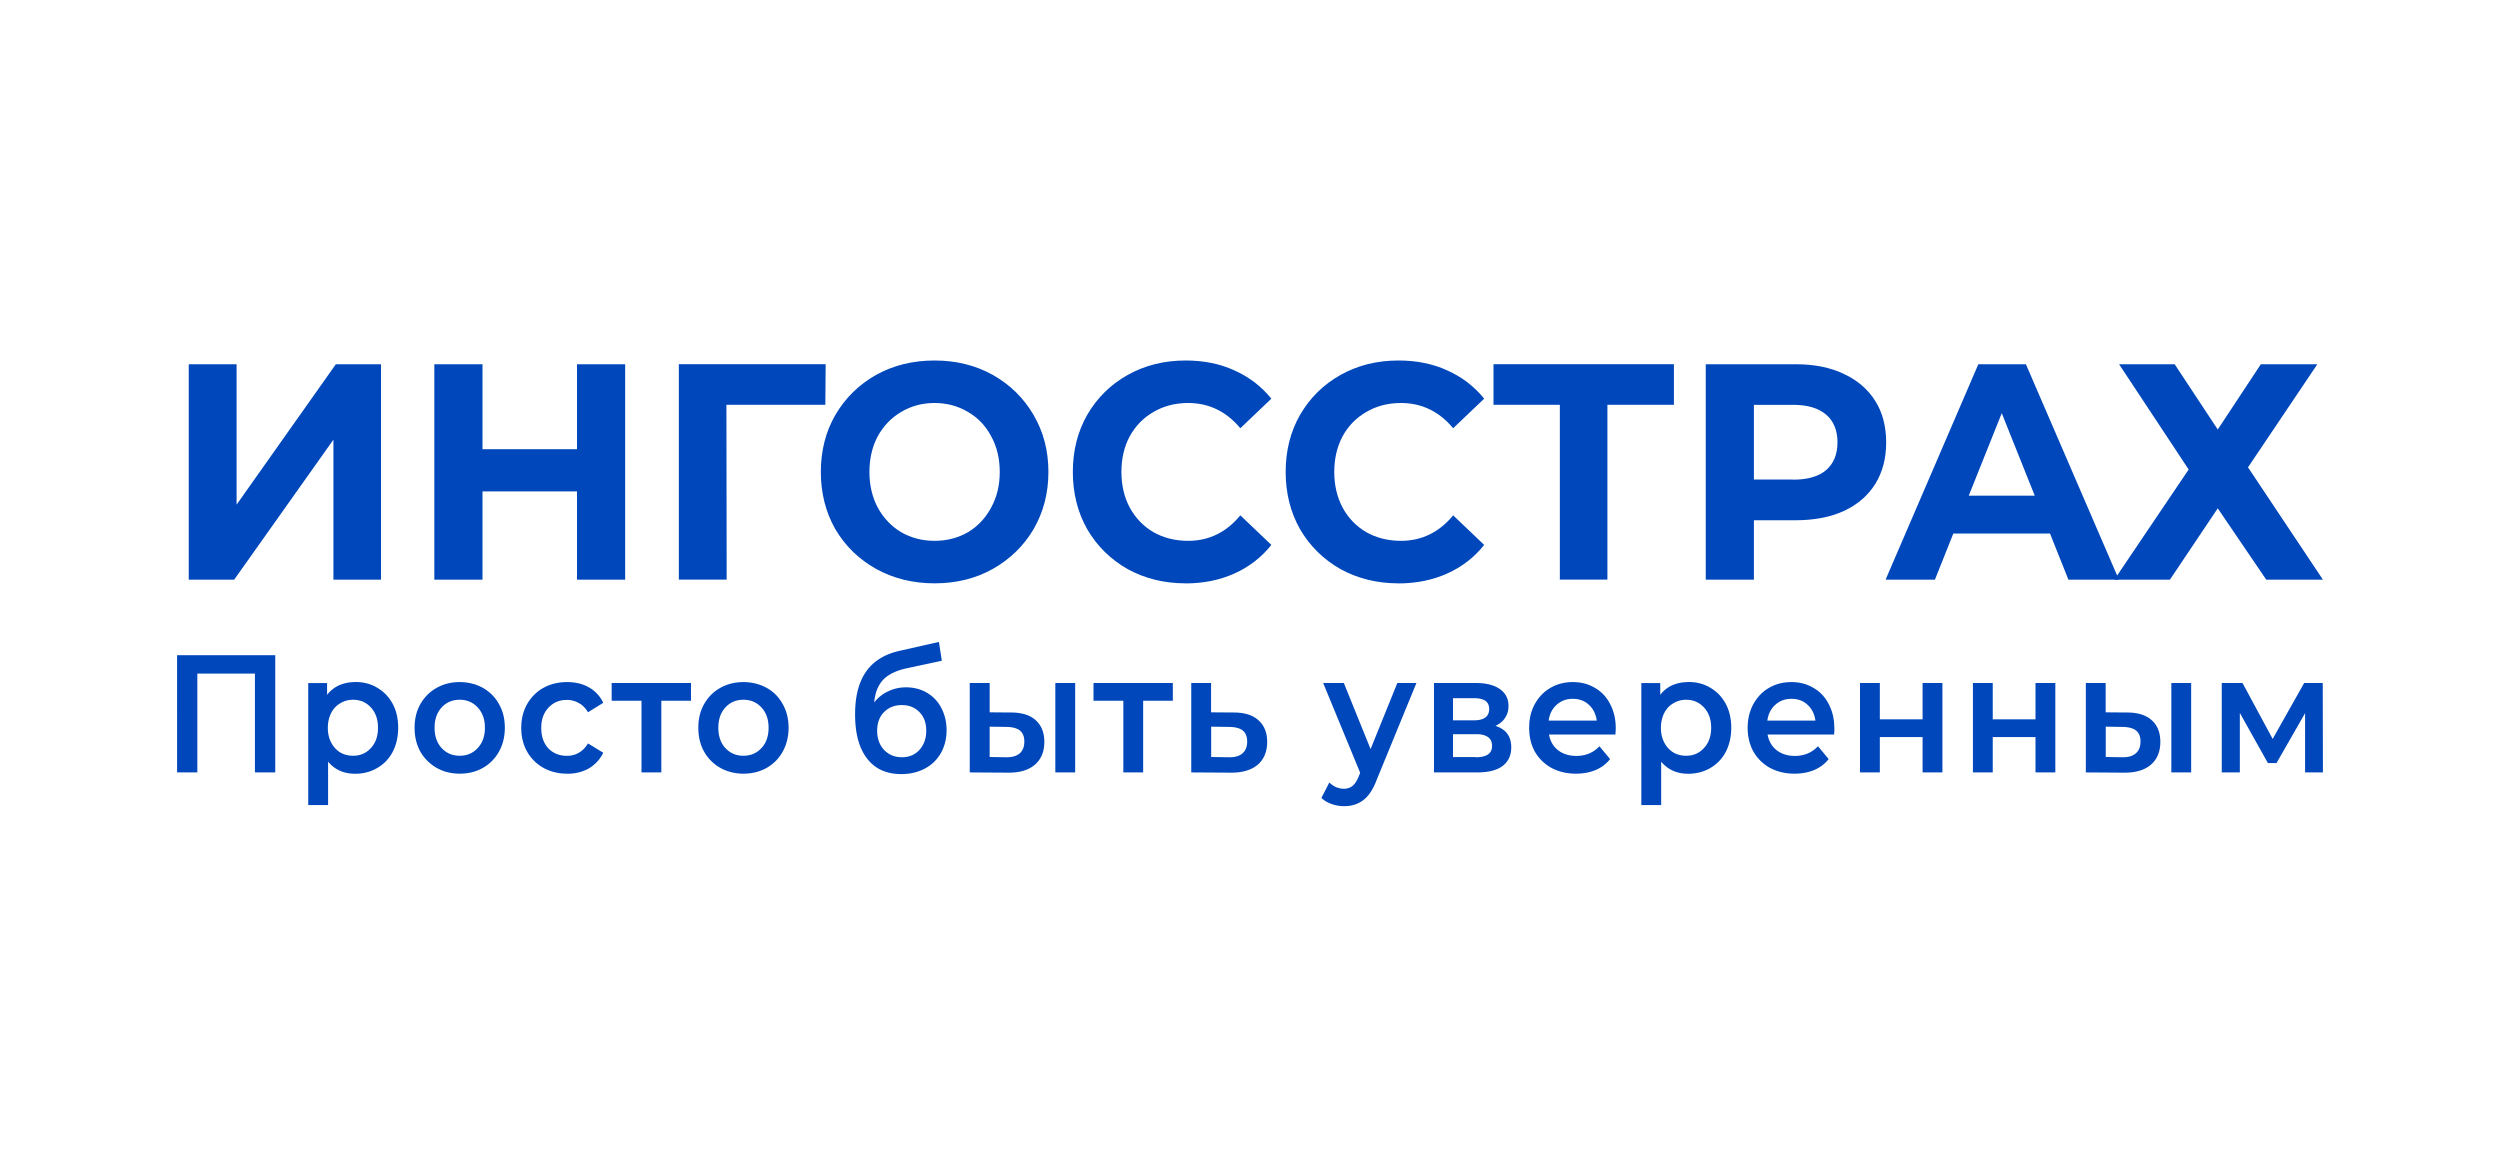
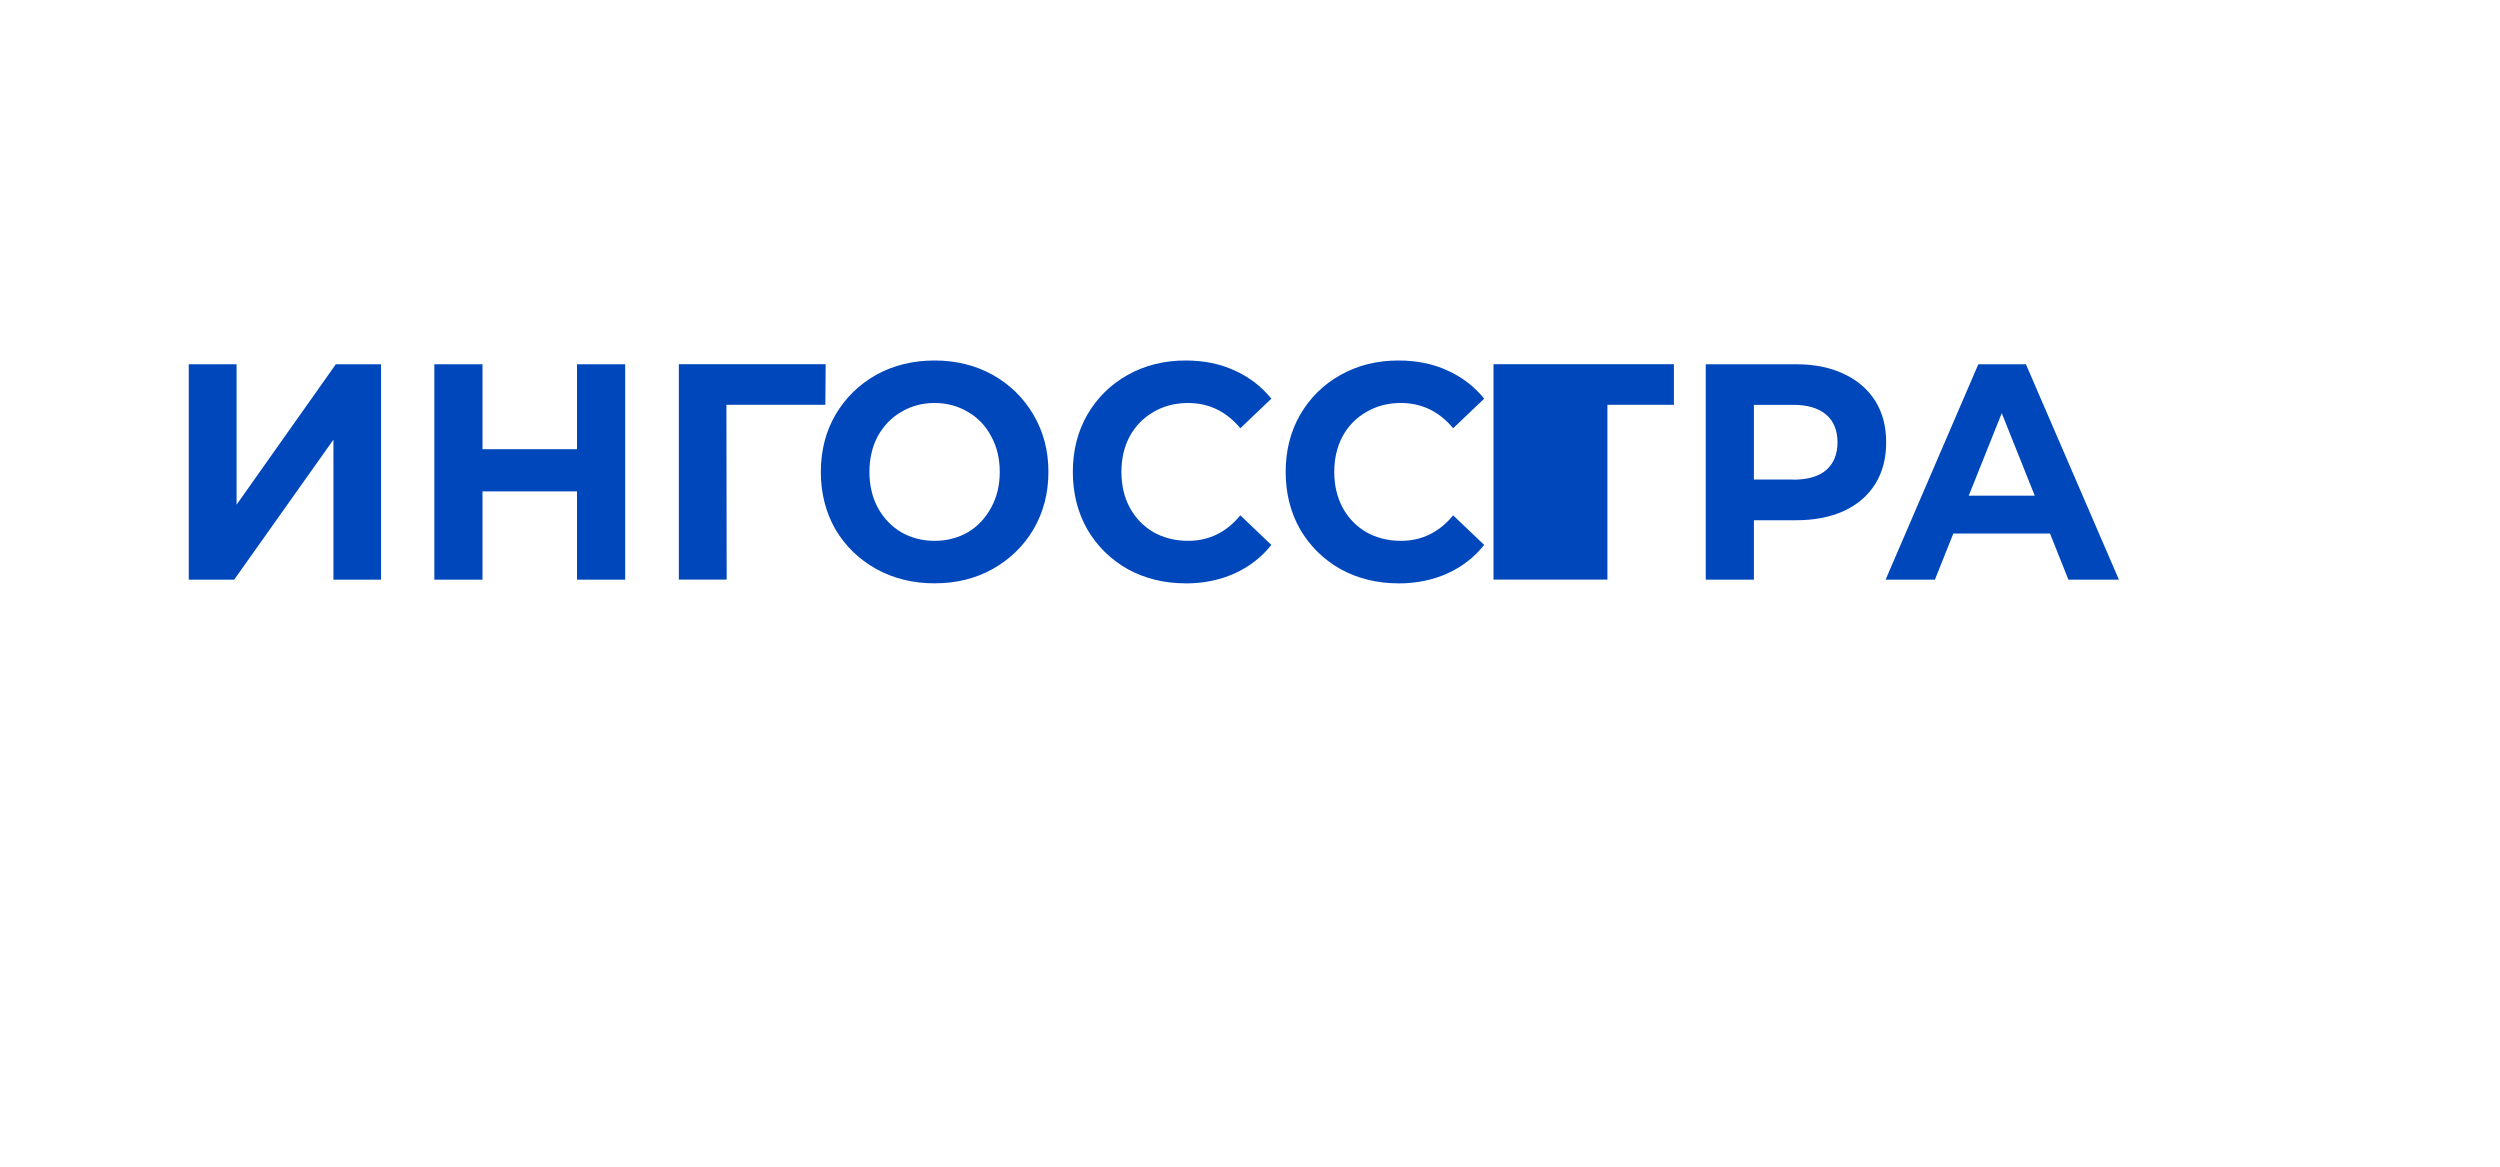
<svg xmlns="http://www.w3.org/2000/svg" xml:space="preserve" width="300" height="140" style="shape-rendering:geometricPrecision;text-rendering:geometricPrecision;image-rendering:optimizeQuality;fill-rule:evenodd;clip-rule:evenodd">
  <defs>
    <style>.fil0{fill:#0047bb}</style>
  </defs>
  <g id="Слой_x0020_1">
    <g id="_2767385583232">
-       <path d="M22.65 43.71h5.74v16.85L40.3 43.71h5.42v25.85h-5.71v-16.8L28.1 69.56h-5.45zM75.02 43.71v25.85h-5.78V58.97H57.9v10.59h-5.78V43.71h5.78V53.9h11.34V43.71zM99.04 48.58H87.17l.03 20.97h-5.74V43.7h17.62zM112.15 70c-2.6 0-4.93-.58-7.02-1.73-2.07-1.17-3.7-2.74-4.89-4.77-1.16-2.04-1.74-4.33-1.74-6.87s.58-4.82 1.74-6.83c1.19-2.04 2.82-3.64 4.89-4.81 2.09-1.16 4.44-1.73 7.02-1.73 2.59 0 4.92.58 6.99 1.73 2.06 1.17 3.7 2.76 4.89 4.81 1.18 2.01 1.78 4.29 1.78 6.83s-.6 4.83-1.78 6.87c-1.19 2.02-2.83 3.6-4.89 4.77-2.07 1.16-4.4 1.73-6.99 1.73zm0-5.1c1.47 0 2.81-.35 4-1.03 1.19-.71 2.11-1.7 2.79-2.96.69-1.25 1.03-2.68 1.03-4.28s-.34-3.03-1.03-4.28c-.67-1.26-1.59-2.23-2.79-2.92-1.19-.71-2.53-1.07-4-1.07-1.47 0-2.81.36-4 1.07-1.18.69-2.12 1.66-2.82 2.92-.66 1.25-1 2.68-1 4.28s.34 3.03 1 4.28c.69 1.26 1.63 2.25 2.82 2.96 1.19.68 2.53 1.03 4 1.03zM142.25 70c-2.54 0-4.85-.57-6.92-1.7-2.04-1.16-3.66-2.74-4.85-4.77-1.16-2.04-1.74-4.34-1.74-6.9 0-2.56.58-4.85 1.74-6.87 1.19-2.04 2.81-3.63 4.85-4.77 2.07-1.16 4.39-1.73 6.95-1.73 2.16 0 4.12.39 5.85 1.19 1.76.78 3.24 1.92 4.43 3.39l-3.72 3.55c-1.68-2.02-3.78-3.03-6.27-3.03-1.54 0-2.93.36-4.14 1.07-1.21.69-2.16 1.66-2.86 2.92-.67 1.25-1 2.68-1 4.28s.33 3.03 1 4.28c.69 1.26 1.64 2.25 2.86 2.96 1.21.68 2.6 1.03 4.14 1.03 2.5 0 4.59-1.02 6.27-3.06l3.72 3.55c-1.19 1.5-2.67 2.64-4.43 3.43-1.75.79-3.72 1.19-5.88 1.19V70zM167.79 70c-2.54 0-4.85-.57-6.92-1.7-2.04-1.16-3.66-2.74-4.85-4.77-1.16-2.04-1.74-4.34-1.74-6.9 0-2.56.58-4.85 1.74-6.87 1.19-2.04 2.81-3.63 4.85-4.77 2.07-1.16 4.39-1.73 6.95-1.73 2.16 0 4.12.39 5.85 1.19 1.76.78 3.24 1.92 4.43 3.39l-3.72 3.55c-1.68-2.02-3.78-3.03-6.27-3.03-1.54 0-2.93.36-4.14 1.07-1.21.69-2.16 1.66-2.86 2.92-.66 1.25-1 2.68-1 4.28s.34 3.03 1 4.28c.69 1.26 1.64 2.25 2.86 2.96 1.21.68 2.6 1.03 4.14 1.03 2.49 0 4.59-1.02 6.27-3.06l3.72 3.55c-1.19 1.5-2.67 2.64-4.43 3.43-1.75.79-3.72 1.19-5.88 1.19V70zM200.89 48.58h-8v20.97h-5.71V48.58h-7.96V43.7h21.65v4.88zM215.5 43.71c2.21 0 4.13.38 5.74 1.15 1.64.76 2.91 1.85 3.79 3.25.88 1.4 1.31 3.06 1.31 4.98 0 1.93-.43 3.56-1.31 4.99-.88 1.4-2.14 2.49-3.79 3.25-1.61.73-3.53 1.1-5.74 1.1h-5.03v7.13h-5.78V43.71h10.81zm-.32 13.85c1.73 0 3.06-.38 3.96-1.15.9-.79 1.36-1.9 1.36-3.33 0-1.42-.46-2.56-1.36-3.32-.9-.78-2.22-1.18-3.96-1.18h-4.71v8.96h4.71v.02zM245.99 64.02H234.4l-2.21 5.54h-5.92l11.13-25.85h5.71l11.16 25.85h-6.06L246 64.02h-.01zm-1.82-4.54-3.96-9.9-3.96 9.9h7.92z" class="fil0" />
-       <path d="m260.96 43.71 5.17 7.83 5.17-7.83h6.78l-8.32 12.37 8.99 13.48h-6.8L266.13 61l-5.74 8.56h-6.67l8.92-13.22-8.35-12.63zM33.03 78.62v14.07h-2.44V80.83h-6.91v11.86h-2.43V78.62h11.79zM42.62 81.84c.99 0 1.88.22 2.65.69.78.45 1.4 1.1 1.85 1.93.45.83.66 1.79.66 2.87s-.22 2.05-.66 2.9c-.44.83-1.06 1.47-1.85 1.93-.77.45-1.66.69-2.65.69-1.37 0-2.45-.49-3.25-1.45v5.21h-2.38V81.97h2.26v1.41c.4-.51.88-.89 1.45-1.15.58-.25 1.22-.38 1.92-.38v-.01zm-.26 8.85c.88 0 1.59-.31 2.15-.93.57-.61.85-1.42.85-2.43 0-1.01-.28-1.81-.85-2.43-.56-.62-1.28-.93-2.15-.93-.57 0-1.08.15-1.54.43-.46.27-.82.65-1.08 1.16-.26.51-.4 1.11-.4 1.77 0 .67.13 1.26.4 1.77.26.51.63.9 1.08 1.19.46.27.97.4 1.54.4zM55.16 92.84c-1.03 0-1.96-.24-2.77-.7a5.214 5.214 0 0 1-1.95-1.95c-.46-.84-.69-1.79-.69-2.86 0-1.07.23-2 .69-2.83.48-.83 1.12-1.49 1.95-1.95.83-.47 1.75-.7 2.77-.7s1.97.24 2.8.7c.83.48 1.47 1.12 1.92 1.95.48.83.7 1.78.7 2.83 0 1.06-.23 2.01-.7 2.86-.46.83-1.1 1.48-1.92 1.95-.83.47-1.75.7-2.8.7zm0-2.15c.88 0 1.6-.31 2.17-.93.57-.61.86-1.42.86-2.43 0-1.01-.29-1.81-.86-2.43-.57-.62-1.29-.93-2.17-.93-.88 0-1.6.31-2.17.93-.56.62-.84 1.42-.84 2.43 0 1.01.28 1.82.84 2.43.57.62 1.29.93 2.17.93zM68.05 92.84c-1.06 0-2.01-.24-2.84-.7a5.1 5.1 0 0 1-1.96-1.95c-.47-.84-.7-1.79-.7-2.86 0-1.07.24-2 .7-2.83.48-.83 1.12-1.49 1.95-1.95.84-.47 1.79-.7 2.86-.7 1.01 0 1.87.21 2.62.64a4.09 4.09 0 0 1 1.71 1.85l-1.83 1.13c-.3-.5-.66-.87-1.1-1.1-.43-.25-.92-.38-1.43-.38-.89 0-1.62.3-2.2.92-.58.61-.88 1.41-.88 2.43 0 1.02.28 1.84.85 2.46.58.6 1.33.9 2.23.9.53 0 1-.12 1.43-.37.44-.25.8-.63 1.1-1.12l1.83 1.12c-.39.81-.98 1.43-1.73 1.88-.75.42-1.62.64-2.61.64v-.01zM82.92 84.09h-3.56v8.6h-2.38v-8.6H73.4v-2.13h9.52zM89.21 92.84c-1.03 0-1.96-.24-2.78-.7a5.117 5.117 0 0 1-1.94-1.95c-.47-.84-.69-1.79-.69-2.86 0-1.07.22-2 .69-2.83.47-.83 1.11-1.49 1.94-1.95.83-.47 1.76-.7 2.78-.7 1.02 0 1.97.24 2.8.7.83.46 1.47 1.12 1.92 1.95.47.83.7 1.78.7 2.83 0 1.06-.24 2.01-.7 2.86-.46.83-1.1 1.48-1.92 1.95-.83.47-1.76.7-2.8.7zm0-2.15c.88 0 1.6-.31 2.17-.93.57-.61.85-1.42.85-2.43 0-1.01-.28-1.81-.85-2.43-.57-.62-1.29-.93-2.17-.93-.88 0-1.6.31-2.17.93-.56.62-.84 1.42-.84 2.43 0 1.01.28 1.82.84 2.43.57.62 1.29.93 2.17.93zM108.7 82.48c.96 0 1.81.22 2.55.66a4.42 4.42 0 0 1 1.71 1.82c.41.78.63 1.67.63 2.67 0 .99-.23 1.94-.69 2.75-.46.79-1.09 1.41-1.92 1.85-.83.44-1.77.66-2.83.66-1.76 0-3.13-.61-4.09-1.85-.96-1.23-1.45-3.01-1.45-5.32 0-2.16.44-3.87 1.32-5.13.88-1.25 2.22-2.09 4.02-2.49l4.72-1.07.35 2.26-4.29.92c-1.23.28-2.14.73-2.76 1.37-.6.64-.96 1.54-1.07 2.71.47-.58 1.01-1.02 1.66-1.32.66-.32 1.36-.49 2.14-.49zm-.47 8.39c.87 0 1.57-.3 2.11-.89.54-.61.81-1.37.81-2.29 0-.93-.27-1.68-.81-2.23-.54-.56-1.24-.85-2.11-.85-.88 0-1.61.29-2.15.85-.55.55-.82 1.3-.82 2.23 0 .92.27 1.69.82 2.29.56.59 1.28.89 2.15.89zM121.32 85.5c1.29 0 2.29.31 2.97.93.68.62 1.03 1.48 1.03 2.61s-.38 2.09-1.14 2.73c-.75.64-1.81.96-3.2.95l-4.61-.03V81.96h2.39v3.52l2.57.02h-.01zm5.32-3.54h2.38v10.73h-2.38V81.96zm-5.88 8.91c.7.01 1.24-.15 1.61-.47.36-.32.55-.79.55-1.41 0-.61-.18-1.04-.53-1.33-.36-.28-.89-.42-1.61-.43l-2.02-.03v3.64l2.02.03h-.02zM140.74 84.09h-3.56v8.6h-2.38v-8.6h-3.58v-2.13h9.52zM148.05 85.5c1.29 0 2.29.31 2.96.93.7.62 1.05 1.48 1.05 2.61s-.38 2.09-1.14 2.73c-.76.64-1.84.96-3.22.95l-4.75-.03V81.96h2.38v3.52l2.73.02h-.01zm-.55 5.37c.7.01 1.24-.15 1.6-.47.37-.32.56-.79.56-1.41 0-.61-.18-1.04-.53-1.33-.36-.28-.89-.42-1.62-.43l-2.17-.03v3.64l2.17.03h-.01zM169.97 81.96l-4.76 11.6c-.43 1.16-.98 1.98-1.61 2.45-.64.49-1.4.73-2.3.73-.51 0-1.01-.08-1.51-.26s-.9-.42-1.22-.73l.95-1.85c.23.23.5.41.79.55.32.13.64.2.95.2.42 0 .76-.12 1.04-.34.28-.23.53-.61.75-1.15l.17-.43-4.44-10.77h2.48l3.21 7.93 3.21-7.93h2.29zM179.46 87.11c1.26.4 1.89 1.25 1.89 2.57 0 .96-.35 1.71-1.03 2.23-.69.52-1.7.78-3.05.78h-5.19V81.96h4.97c1.25 0 2.22.23 2.92.72.7.49 1.05 1.16 1.05 2.05 0 .55-.15 1.02-.42 1.43-.26.4-.65.71-1.14.95zm-5.1-.67h2.49c1.24 0 1.85-.45 1.85-1.35 0-.9-.61-1.31-1.85-1.31h-2.49v2.66zm2.73 4.43c1.3 0 1.96-.45 1.96-1.36 0-.47-.16-.81-.47-1.04-.31-.24-.78-.37-1.42-.37h-2.8v2.75h2.73v.02zM193.89 87.39c0 .18-.02.43-.04.75h-7.97c.14.79.5 1.42 1.08 1.88.59.46 1.33.69 2.21.69 1.11 0 2.04-.39 2.76-1.16l1.28 1.54c-.46.58-1.03 1.01-1.73 1.31-.7.29-1.48.44-2.36.44-1.12 0-2.1-.24-2.96-.7-.85-.48-1.5-1.12-1.98-1.95-.46-.84-.68-1.79-.68-2.86 0-1.07.22-1.98.66-2.81.46-.84 1.08-1.51 1.89-1.97.79-.47 1.69-.7 2.7-.7 1.01 0 1.87.24 2.65.7.78.45 1.4 1.1 1.82 1.95.44.83.67 1.79.67 2.89zm-5.15-3.53c-.76 0-1.41.23-1.95.72-.52.47-.84 1.1-.95 1.89h5.77c-.11-.79-.42-1.42-.94-1.89-.52-.49-1.16-.72-1.94-.72h.01zM202.59 81.84c.99 0 1.88.22 2.65.69.78.45 1.4 1.1 1.85 1.93.44.83.66 1.79.66 2.87s-.22 2.05-.66 2.9c-.44.83-1.06 1.47-1.85 1.93-.77.45-1.66.69-2.65.69-1.37 0-2.45-.49-3.25-1.45v5.21h-2.38V81.97h2.27v1.41c.39-.51.87-.89 1.44-1.15.58-.25 1.22-.38 1.92-.38v-.01zm-.26 8.85c.88 0 1.59-.31 2.15-.93.57-.61.86-1.42.86-2.43 0-1.01-.29-1.81-.86-2.43-.56-.62-1.28-.93-2.15-.93-.57 0-1.08.15-1.54.43-.46.27-.82.65-1.08 1.16-.26.51-.4 1.11-.4 1.77 0 .67.13 1.26.4 1.77.26.51.63.9 1.08 1.19.46.27.97.4 1.54.4zM220.13 87.39c0 .18-.01.43-.04.75h-7.98c.14.79.5 1.42 1.08 1.88.59.46 1.33.69 2.2.69 1.12 0 2.04-.39 2.77-1.16l1.28 1.54c-.46.58-1.03 1.01-1.73 1.31-.7.29-1.49.44-2.36.44-1.12 0-2.1-.24-2.96-.7-.85-.48-1.5-1.12-1.98-1.95-.46-.84-.69-1.79-.69-2.86 0-1.07.23-1.98.67-2.81.46-.84 1.08-1.51 1.88-1.97.8-.47 1.7-.7 2.71-.7s1.87.24 2.64.7c.79.45 1.4 1.1 1.83 1.95.44.83.67 1.79.67 2.89h.01zm-5.15-3.53c-.76 0-1.41.23-1.95.72-.52.47-.84 1.1-.95 1.89h5.77c-.11-.79-.42-1.42-.94-1.89-.52-.49-1.16-.72-1.94-.72h.01zM223.2 81.96h2.38v4.36h5.13v-4.36h2.38v10.73h-2.38v-4.24h-5.13v4.24h-2.38zM236.75 81.96h2.38v4.36h5.13v-4.36h2.38v10.73h-2.38v-4.24h-5.13v4.24h-2.38zM255.24 85.5c1.3 0 2.29.31 2.97.93.69.62 1.03 1.48 1.03 2.61s-.38 2.09-1.14 2.73c-.75.64-1.81.96-3.2.95l-4.6-.03V81.96h2.38v3.52l2.57.02h-.01zm5.32-3.54h2.38v10.73h-2.38V81.96zm-5.86 8.91c.7.01 1.23-.15 1.6-.47.37-.32.56-.79.56-1.41 0-.61-.18-1.04-.54-1.33-.35-.28-.89-.42-1.61-.43l-2.02-.03v3.64l2.02.03h-.01zM276.61 92.69v-7.11l-3.43 5.99h-1.03l-3.37-6.02v7.14h-2.17V81.96h2.49l3.62 6.71 3.78-6.71h2.23l.02 10.73z" class="fil0" />
+       <path d="M22.65 43.71h5.74v16.85L40.3 43.71h5.42v25.85h-5.71v-16.8L28.1 69.56h-5.45zM75.02 43.71v25.85h-5.78V58.97H57.9v10.59h-5.78V43.71h5.78V53.9h11.34V43.71zM99.04 48.58H87.17l.03 20.97h-5.74V43.7h17.62zM112.15 70c-2.6 0-4.93-.58-7.02-1.73-2.07-1.17-3.7-2.74-4.89-4.77-1.16-2.04-1.74-4.33-1.74-6.87s.58-4.82 1.74-6.83c1.19-2.04 2.82-3.64 4.89-4.81 2.09-1.16 4.44-1.73 7.02-1.73 2.59 0 4.92.58 6.99 1.73 2.06 1.17 3.7 2.76 4.89 4.81 1.18 2.01 1.78 4.29 1.78 6.83s-.6 4.83-1.78 6.87c-1.19 2.02-2.83 3.6-4.89 4.77-2.07 1.16-4.4 1.73-6.99 1.73zm0-5.1c1.47 0 2.81-.35 4-1.03 1.19-.71 2.11-1.7 2.79-2.96.69-1.25 1.03-2.68 1.03-4.28s-.34-3.03-1.03-4.28c-.67-1.26-1.59-2.23-2.79-2.92-1.19-.71-2.53-1.07-4-1.07-1.47 0-2.81.36-4 1.07-1.18.69-2.12 1.66-2.82 2.92-.66 1.25-1 2.68-1 4.28s.34 3.03 1 4.28c.69 1.26 1.63 2.25 2.82 2.96 1.19.68 2.53 1.03 4 1.03zM142.25 70c-2.54 0-4.85-.57-6.92-1.7-2.04-1.16-3.66-2.74-4.85-4.77-1.16-2.04-1.74-4.34-1.74-6.9 0-2.56.58-4.85 1.74-6.87 1.19-2.04 2.81-3.63 4.85-4.77 2.07-1.16 4.39-1.73 6.95-1.73 2.16 0 4.12.39 5.85 1.19 1.76.78 3.24 1.92 4.43 3.39l-3.72 3.55c-1.68-2.02-3.78-3.03-6.27-3.03-1.54 0-2.93.36-4.14 1.07-1.21.69-2.16 1.66-2.86 2.92-.67 1.25-1 2.68-1 4.28s.33 3.03 1 4.28c.69 1.26 1.64 2.25 2.86 2.96 1.21.68 2.6 1.03 4.14 1.03 2.5 0 4.59-1.02 6.27-3.06l3.72 3.55c-1.19 1.5-2.67 2.64-4.43 3.43-1.75.79-3.72 1.19-5.88 1.19V70zM167.79 70c-2.54 0-4.85-.57-6.92-1.7-2.04-1.16-3.66-2.74-4.85-4.77-1.16-2.04-1.74-4.34-1.74-6.9 0-2.56.58-4.85 1.74-6.87 1.19-2.04 2.81-3.63 4.85-4.77 2.07-1.16 4.39-1.73 6.95-1.73 2.16 0 4.12.39 5.85 1.19 1.76.78 3.24 1.92 4.43 3.39l-3.72 3.55c-1.68-2.02-3.78-3.03-6.27-3.03-1.54 0-2.93.36-4.14 1.07-1.21.69-2.16 1.66-2.86 2.92-.66 1.25-1 2.68-1 4.28s.34 3.03 1 4.28c.69 1.26 1.64 2.25 2.86 2.96 1.21.68 2.6 1.03 4.14 1.03 2.49 0 4.59-1.02 6.27-3.06l3.72 3.55c-1.19 1.5-2.67 2.64-4.43 3.43-1.75.79-3.72 1.19-5.88 1.19V70zM200.89 48.58h-8v20.97h-5.71h-7.96V43.7h21.65v4.88zM215.5 43.71c2.21 0 4.13.38 5.74 1.15 1.64.76 2.91 1.85 3.79 3.25.88 1.4 1.31 3.06 1.31 4.98 0 1.93-.43 3.56-1.31 4.99-.88 1.4-2.14 2.49-3.79 3.25-1.61.73-3.53 1.1-5.74 1.1h-5.03v7.13h-5.78V43.71h10.81zm-.32 13.85c1.73 0 3.06-.38 3.96-1.15.9-.79 1.36-1.9 1.36-3.33 0-1.42-.46-2.56-1.36-3.32-.9-.78-2.22-1.18-3.96-1.18h-4.71v8.96h4.71v.02zM245.99 64.02H234.4l-2.21 5.54h-5.92l11.13-25.85h5.71l11.16 25.85h-6.06L246 64.02h-.01zm-1.82-4.54-3.96-9.9-3.96 9.9h7.92z" class="fil0" />
    </g>
  </g>
</svg>